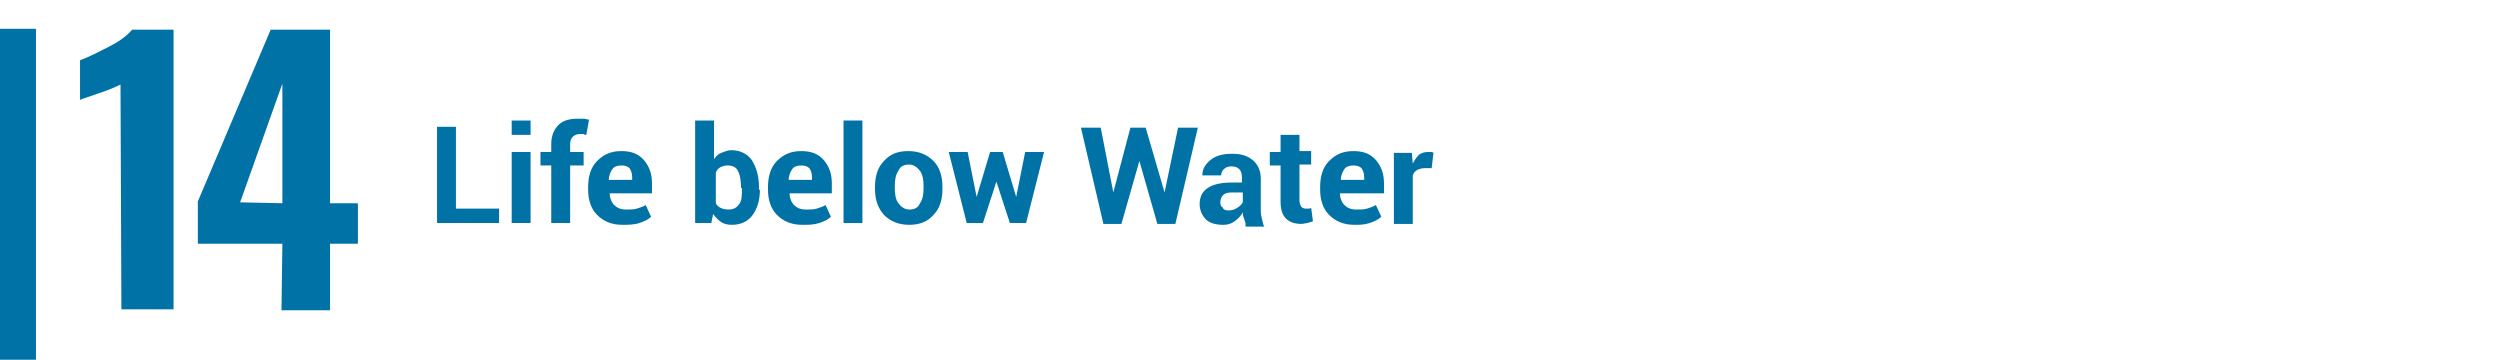
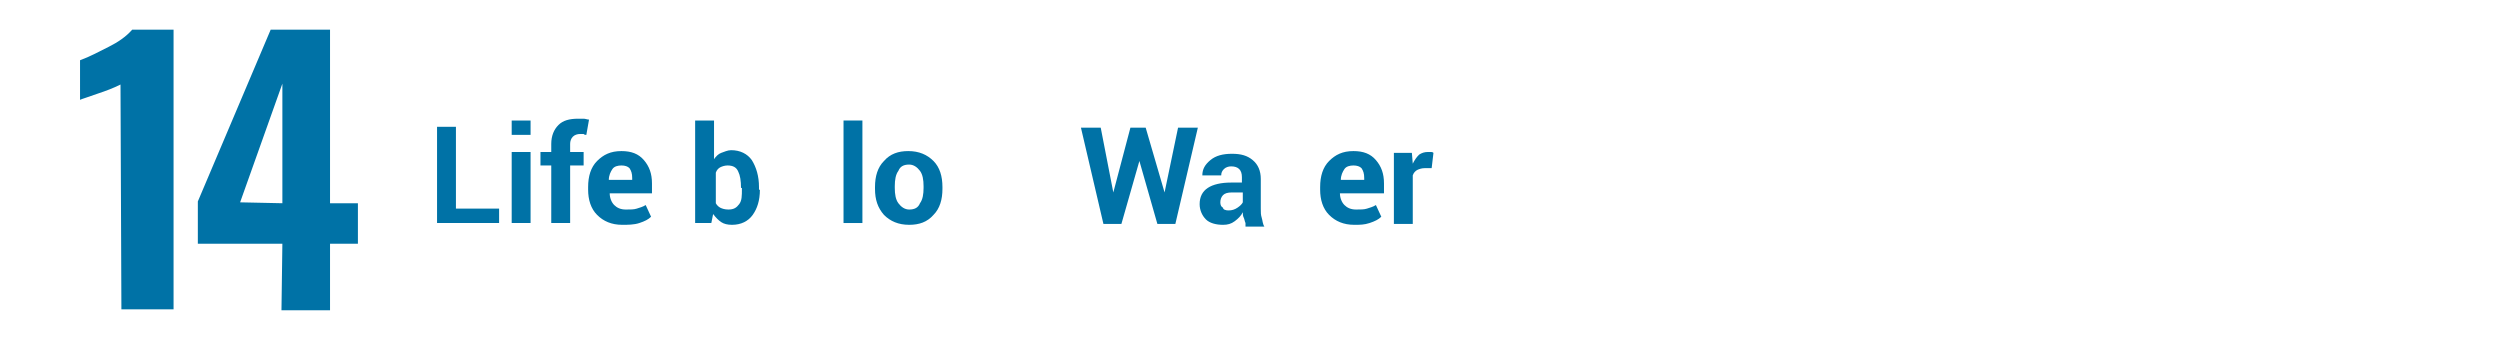
<svg xmlns="http://www.w3.org/2000/svg" version="1.1" id="圖層_1" x="0px" y="0px" viewBox="0 0 278 40" style="enable-background:new 0 0 278 40;" xml:space="preserve">
  <style type="text/css">
	.st0{fill:#0072A6;}
	.st1{fill:none;}
	.st2{enable-background:new    ;}
</style>
  <path class="st0" d="M13.4,9.4c-0.8,0.4-1.6,0.7-2.5,1c-1.1,0.4-1.8,0.6-2,0.7V6.7c1.1-0.4,2.2-1,3.2-1.5s1.9-1.1,2.6-1.9h4.6v31.1  h-5.8L13.4,9.4z" />
  <path class="st0" d="M31.4,27.1H22v-4.7l8.1-19.1h6.6v19.3h3.1v4.5h-3.1v7.4h-5.4L31.4,27.1L31.4,27.1z M31.4,22.6V9.3l-4.7,13.2  L31.4,22.6z" />
-   <rect y="3.2" class="st0" width="4" height="36.8" />
  <g>
    <g>
      <rect x="47.6" y="12" class="st1" width="203.7" height="12.9" />
      <g class="st2">
        <path class="st0" d="M50.7,23.2h4.8v1.6h-6.9V14.1h2.1V23.2z" />
        <path class="st0" d="M59,15h-2.1v-1.6H59V15z M59,24.8h-2.1v-7.9H59V24.8z" />
        <path class="st0" d="M61.3,24.8v-6.4h-1.2v-1.5h1.2V16c0-0.9,0.3-1.6,0.8-2.1c0.5-0.5,1.2-0.7,2.2-0.7c0.2,0,0.4,0,0.6,0     c0.2,0,0.4,0.1,0.6,0.1L65.2,15c-0.1,0-0.2,0-0.3-0.1c-0.1,0-0.2,0-0.4,0c-0.3,0-0.6,0.1-0.8,0.3c-0.2,0.2-0.3,0.5-0.3,0.8v0.9     h1.5v1.5h-1.5v6.4H61.3z" />
        <path class="st0" d="M69.2,25c-1.2,0-2.1-0.4-2.8-1.1c-0.7-0.7-1-1.7-1-2.8v-0.3c0-1.2,0.3-2.2,1-2.9s1.5-1.1,2.7-1.1     c1.1,0,1.9,0.3,2.5,1c0.6,0.7,0.9,1.5,0.9,2.6v1.1h-4.7l0,0c0,0.5,0.2,1,0.5,1.3c0.3,0.3,0.7,0.5,1.3,0.5c0.5,0,0.9,0,1.2-0.1     c0.3-0.1,0.7-0.2,1-0.4l0.6,1.3c-0.3,0.3-0.7,0.5-1.3,0.7S69.8,25,69.2,25z M69.1,18.4c-0.4,0-0.8,0.1-1,0.4     c-0.2,0.3-0.4,0.7-0.4,1.2l0,0h2.6v-0.2c0-0.5-0.1-0.8-0.3-1.1C69.8,18.5,69.5,18.4,69.1,18.4z" />
        <path class="st0" d="M84.5,21.1c0,1.2-0.3,2.1-0.8,2.8c-0.5,0.7-1.3,1.1-2.3,1.1c-0.5,0-0.9-0.1-1.2-0.3     c-0.3-0.2-0.6-0.5-0.9-0.9l-0.2,1h-1.8V13.4h2.1v4.3c0.2-0.3,0.5-0.6,0.8-0.7s0.7-0.3,1.1-0.3c1,0,1.8,0.4,2.3,1.1     c0.5,0.8,0.8,1.8,0.8,3V21.1z M82.4,20.9c0-0.8-0.1-1.4-0.3-1.8c-0.2-0.5-0.6-0.7-1.2-0.7c-0.3,0-0.6,0.1-0.8,0.2     c-0.2,0.1-0.4,0.3-0.5,0.6v3.4c0.1,0.2,0.3,0.4,0.5,0.5s0.5,0.2,0.9,0.2c0.6,0,0.9-0.2,1.2-0.6s0.3-0.9,0.3-1.7V20.9z" />
-         <path class="st0" d="M89.2,25c-1.2,0-2.1-0.4-2.8-1.1c-0.7-0.7-1-1.7-1-2.8v-0.3c0-1.2,0.3-2.2,1-2.9s1.5-1.1,2.7-1.1     c1.1,0,1.9,0.3,2.5,1c0.6,0.7,0.9,1.5,0.9,2.6v1.1h-4.7l0,0c0,0.5,0.2,1,0.5,1.3c0.3,0.3,0.7,0.5,1.3,0.5c0.5,0,0.9,0,1.2-0.1     c0.3-0.1,0.7-0.2,1-0.4l0.6,1.3c-0.3,0.3-0.7,0.5-1.3,0.7S89.9,25,89.2,25z M89.1,18.4c-0.4,0-0.8,0.1-1,0.4     c-0.2,0.3-0.4,0.7-0.4,1.2l0,0h2.6v-0.2c0-0.5-0.1-0.8-0.3-1.1C89.8,18.5,89.5,18.4,89.1,18.4z" />
        <path class="st0" d="M95.9,24.8h-2.1V13.4h2.1V24.8z" />
-         <path class="st0" d="M97.3,20.8c0-1.2,0.3-2.2,1-2.9c0.7-0.8,1.6-1.1,2.7-1.1c1.2,0,2.1,0.4,2.8,1.1s1,1.7,1,2.9v0.2     c0,1.2-0.3,2.2-1,2.9c-0.7,0.8-1.6,1.1-2.7,1.1c-1.2,0-2.1-0.4-2.8-1.1c-0.7-0.8-1-1.7-1-2.9V20.8z M99.5,20.9     c0,0.7,0.1,1.3,0.4,1.7s0.7,0.7,1.2,0.7c0.6,0,1-0.2,1.2-0.7c0.3-0.4,0.4-1,0.4-1.7v-0.2c0-0.7-0.1-1.3-0.4-1.7s-0.7-0.7-1.2-0.7     c-0.6,0-1,0.2-1.2,0.7c-0.3,0.4-0.4,1-0.4,1.7V20.9z" />
-         <path class="st0" d="M113,21.9L113,21.9l1-5h2.1l-2,7.9h-1.8l-1.5-4.6h0l-1.5,4.6h-1.8l-2-7.9h2.1l1,5h0l1.5-5h1.4L113,21.9z" />
+         <path class="st0" d="M97.3,20.8c0-1.2,0.3-2.2,1-2.9c0.7-0.8,1.6-1.1,2.7-1.1c1.2,0,2.1,0.4,2.8,1.1s1,1.7,1,2.9v0.2     c0,1.2-0.3,2.2-1,2.9c-0.7,0.8-1.6,1.1-2.7,1.1c-1.2,0-2.1-0.4-2.8-1.1c-0.7-0.8-1-1.7-1-2.9V20.8z M99.5,20.9     c0,0.7,0.1,1.3,0.4,1.7s0.7,0.7,1.2,0.7c0.6,0,1-0.2,1.2-0.7c0.3-0.4,0.4-1,0.4-1.7v-0.2c0-0.7-0.1-1.3-0.4-1.7s-0.7-0.7-1.2-0.7     c-0.6,0-1,0.2-1.2,0.7c-0.3,0.4-0.4,1-0.4,1.7V20.9" />
        <path class="st0" d="M129.5,21.4L129.5,21.4l1.5-7.2h2.2l-2.5,10.7h-2l-2-7h0l-2,7h-2l-2.5-10.7h2.2l1.4,7.2h0l1.9-7.2h1.7     L129.5,21.4z" />
        <path class="st0" d="M138.5,24.8c-0.1-0.2-0.1-0.4-0.2-0.6c-0.1-0.2-0.1-0.4-0.1-0.6c-0.2,0.4-0.5,0.7-0.9,1     c-0.4,0.3-0.8,0.4-1.3,0.4c-0.8,0-1.5-0.2-1.9-0.6c-0.4-0.4-0.7-1-0.7-1.7c0-0.8,0.3-1.4,0.9-1.8c0.6-0.4,1.5-0.6,2.6-0.6h1.2     v-0.6c0-0.4-0.1-0.7-0.3-0.9s-0.5-0.3-0.9-0.3c-0.3,0-0.6,0.1-0.8,0.3c-0.2,0.2-0.3,0.4-0.3,0.7h-2.1l0,0c0-0.7,0.3-1.2,0.9-1.7     c0.6-0.5,1.4-0.7,2.4-0.7c1,0,1.7,0.2,2.3,0.7c0.6,0.5,0.9,1.2,0.9,2.1v3.3c0,0.4,0,0.7,0.1,1c0.1,0.3,0.1,0.7,0.3,1H138.5z      M136.6,23.4c0.4,0,0.7-0.1,1-0.3s0.5-0.4,0.6-0.6v-1.1H137c-0.5,0-0.8,0.1-1,0.3c-0.2,0.2-0.3,0.5-0.3,0.8     c0,0.3,0.1,0.5,0.3,0.6C136,23.3,136.3,23.4,136.6,23.4z" />
-         <path class="st0" d="M144.5,14.9v1.9h1.3v1.5h-1.3v4c0,0.3,0.1,0.5,0.2,0.7c0.1,0.1,0.3,0.2,0.5,0.2c0.1,0,0.2,0,0.3,0     c0.1,0,0.2,0,0.3-0.1l0.2,1.5c-0.2,0.1-0.4,0.1-0.6,0.2c-0.2,0-0.4,0.1-0.7,0.1c-0.7,0-1.3-0.2-1.7-0.6c-0.4-0.4-0.6-1-0.6-1.9     v-4h-1.2v-1.5h1.2v-1.9H144.5z" />
        <path class="st0" d="M150.6,25c-1.2,0-2.1-0.4-2.8-1.1c-0.7-0.7-1-1.7-1-2.8v-0.3c0-1.2,0.3-2.2,1-2.9s1.5-1.1,2.7-1.1     c1.1,0,1.9,0.3,2.5,1c0.6,0.7,0.9,1.5,0.9,2.6v1.1H149l0,0c0,0.5,0.2,1,0.5,1.3c0.3,0.3,0.7,0.5,1.3,0.5c0.5,0,0.9,0,1.2-0.1     c0.3-0.1,0.7-0.2,1-0.4l0.6,1.3c-0.3,0.3-0.7,0.5-1.3,0.7S151.2,25,150.6,25z M150.5,18.4c-0.4,0-0.8,0.1-1,0.4     c-0.2,0.3-0.4,0.7-0.4,1.2l0,0h2.6v-0.2c0-0.5-0.1-0.8-0.3-1.1C151.2,18.5,150.9,18.4,150.5,18.4z" />
        <path class="st0" d="M159.2,18.7l-0.8,0c-0.3,0-0.6,0.1-0.8,0.2c-0.2,0.1-0.4,0.3-0.5,0.6v5.4H155v-7.9h2l0.1,1.2     c0.2-0.4,0.4-0.7,0.7-1c0.3-0.2,0.6-0.3,1-0.3c0.1,0,0.2,0,0.3,0c0.1,0,0.2,0,0.3,0.1L159.2,18.7z" />
      </g>
    </g>
  </g>
</svg>